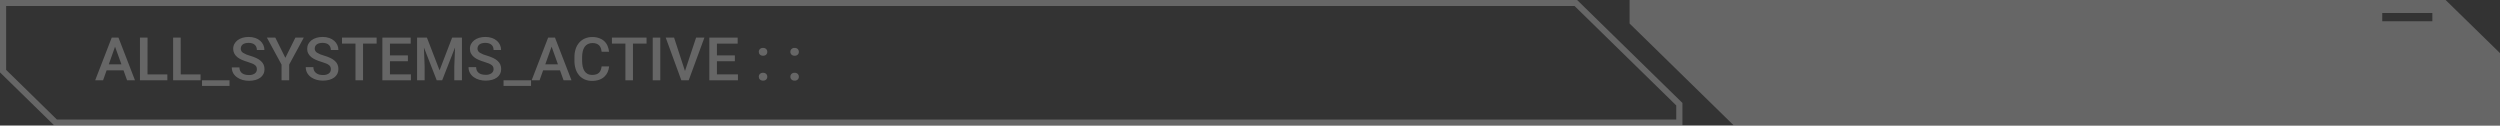
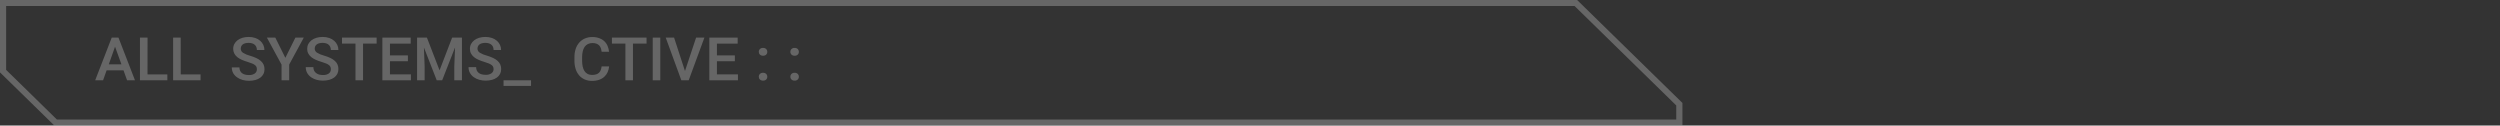
<svg xmlns="http://www.w3.org/2000/svg" width="239" height="12" viewBox="0 0 239 12" fill="none">
  <rect x="0" y="0" width="239" height="12" fill="#333333" stroke="none" />
  <g opacity="0.25">
-     <path d="M233.8 0H155.789V2.25C159.674 6.061 161.858 8.196 165.755 11.995H239V5.078C236.97 3.092 235.831 1.979 233.8 0ZM232.533 2.032H227.743V1.24H232.533V2.032Z" fill="white" />
    <path d="M150.529 0.574L160.25 10.081V11.426H5.437L2.796 8.839L0.587 6.683V0.574H150.529ZM150.772 0H0V6.921L5.194 12H160.841V9.843L150.772 0Z" fill="white" />
    <path d="M11.808 6.725H10.192L9.853 7.676H9.099L10.681 3.596H11.327L12.905 7.676H12.149L11.808 6.725ZM10.4 6.152H11.609L10.998 4.462L10.4 6.152Z" fill="white" />
    <path d="M14.103 7.11H15.998V7.676H13.381V3.596H14.106L14.103 7.11Z" fill="white" />
    <path d="M17.278 7.11H19.173V7.676H16.55V3.596H17.274L17.278 7.11Z" fill="white" />
-     <path d="M21.942 8.212H19.314V7.676H21.942V8.212Z" fill="white" />
+     <path d="M21.942 8.212H19.314H21.942V8.212Z" fill="white" />
    <path d="M24.557 6.624C24.558 6.55 24.546 6.476 24.521 6.405C24.491 6.336 24.445 6.275 24.384 6.228C24.302 6.164 24.21 6.111 24.112 6.072C23.966 6.012 23.818 5.96 23.666 5.916C23.478 5.862 23.294 5.795 23.116 5.716C22.959 5.65 22.813 5.562 22.681 5.457C22.564 5.362 22.468 5.245 22.397 5.113C22.327 4.975 22.291 4.823 22.294 4.67C22.292 4.51 22.328 4.353 22.401 4.21C22.474 4.071 22.578 3.949 22.703 3.851C22.844 3.745 23.003 3.665 23.173 3.616C23.369 3.558 23.572 3.53 23.776 3.532C23.992 3.529 24.206 3.563 24.409 3.632C24.582 3.691 24.742 3.782 24.879 3.902C25.005 4.012 25.105 4.148 25.174 4.299C25.244 4.45 25.279 4.613 25.278 4.779H24.556C24.557 4.686 24.541 4.593 24.509 4.505C24.479 4.423 24.429 4.349 24.364 4.29C24.294 4.226 24.21 4.177 24.118 4.148C24.004 4.113 23.885 4.096 23.766 4.098C23.654 4.097 23.542 4.111 23.434 4.139C23.348 4.162 23.268 4.201 23.199 4.254C23.138 4.301 23.091 4.363 23.061 4.433C23.03 4.504 23.015 4.58 23.016 4.657C23.015 4.736 23.035 4.814 23.075 4.883C23.114 4.952 23.172 5.01 23.241 5.051C23.448 5.178 23.674 5.272 23.91 5.331C24.12 5.39 24.325 5.467 24.522 5.56C24.678 5.632 24.822 5.726 24.949 5.839C25.058 5.935 25.145 6.052 25.203 6.184C25.26 6.323 25.289 6.472 25.286 6.622C25.288 6.781 25.253 6.938 25.181 7.081C25.111 7.217 25.009 7.335 24.883 7.426C24.742 7.527 24.583 7.603 24.414 7.647C24.019 7.751 23.602 7.751 23.207 7.647C23.019 7.597 22.842 7.516 22.682 7.406C22.528 7.302 22.398 7.167 22.302 7.009C22.204 6.836 22.155 6.641 22.16 6.443H22.889C22.886 6.558 22.91 6.671 22.959 6.775C23.003 6.866 23.069 6.945 23.151 7.004C23.237 7.066 23.335 7.11 23.439 7.134C23.555 7.161 23.673 7.175 23.792 7.174C23.993 7.188 24.193 7.135 24.36 7.024C24.423 6.978 24.474 6.917 24.508 6.848C24.542 6.778 24.559 6.702 24.557 6.624Z" fill="white" />
    <path d="M27.28 5.529L28.24 3.596H29.042L27.644 6.175V7.676H26.916V6.175L25.515 3.596H26.32L27.28 5.529Z" fill="white" />
    <path d="M31.629 6.624C31.631 6.55 31.619 6.475 31.593 6.405C31.565 6.335 31.518 6.274 31.457 6.228C31.375 6.164 31.283 6.111 31.186 6.072C31.04 6.012 30.891 5.96 30.739 5.916C30.552 5.862 30.367 5.795 30.189 5.716C30.033 5.65 29.886 5.563 29.755 5.457C29.637 5.362 29.54 5.245 29.471 5.113C29.399 4.976 29.364 4.823 29.367 4.67C29.365 4.511 29.401 4.353 29.473 4.21C29.547 4.071 29.65 3.949 29.776 3.851C29.916 3.745 30.075 3.665 30.245 3.616C30.441 3.558 30.643 3.53 30.848 3.532C31.063 3.529 31.278 3.563 31.481 3.632C31.654 3.691 31.814 3.783 31.951 3.902C32.076 4.013 32.177 4.148 32.247 4.299C32.315 4.45 32.35 4.613 32.35 4.779H31.627C31.629 4.686 31.613 4.593 31.58 4.505C31.55 4.423 31.5 4.349 31.436 4.29C31.365 4.225 31.281 4.177 31.189 4.148C31.075 4.113 30.956 4.096 30.837 4.098C30.724 4.097 30.612 4.11 30.503 4.139C30.418 4.162 30.338 4.201 30.269 4.254C30.208 4.301 30.161 4.363 30.131 4.433C30.101 4.504 30.086 4.58 30.087 4.657C30.088 4.733 30.108 4.807 30.146 4.873C30.185 4.939 30.239 4.995 30.305 5.035C30.512 5.162 30.738 5.256 30.975 5.315C31.185 5.374 31.389 5.451 31.586 5.544C31.742 5.615 31.886 5.709 32.013 5.823C32.122 5.919 32.209 6.036 32.267 6.168C32.325 6.307 32.354 6.456 32.351 6.606C32.353 6.765 32.317 6.922 32.247 7.065C32.175 7.201 32.073 7.318 31.948 7.41C31.808 7.511 31.648 7.587 31.479 7.631C31.084 7.735 30.668 7.735 30.272 7.631C30.085 7.581 29.908 7.499 29.749 7.39C29.595 7.284 29.468 7.147 29.374 6.987C29.276 6.814 29.227 6.619 29.232 6.421H29.958C29.954 6.536 29.979 6.649 30.028 6.753C30.072 6.844 30.138 6.922 30.22 6.983C30.308 7.052 30.41 7.103 30.519 7.132C30.634 7.159 30.752 7.172 30.871 7.172C31.072 7.186 31.273 7.133 31.439 7.022C31.501 6.975 31.55 6.915 31.583 6.845C31.616 6.776 31.632 6.701 31.629 6.624Z" fill="white" />
    <path d="M36.006 4.168H34.706V7.676H33.986V4.168H32.695V3.594H36.005L36.006 4.168Z" fill="white" />
    <path d="M38.994 5.854H37.279V7.11H39.283V7.676H36.555V3.596H39.261V4.17H37.279V5.296H38.994V5.854Z" fill="white" />
    <path d="M40.813 3.596L42.022 6.723L43.223 3.596H44.162V7.676H43.431V6.331L43.504 4.532L42.271 7.676H41.752L40.525 4.535L40.595 6.331V7.676H39.873V3.596H40.813Z" fill="white" />
    <path d="M47.187 6.624C47.188 6.55 47.176 6.476 47.15 6.405C47.121 6.336 47.074 6.275 47.014 6.228C46.932 6.164 46.84 6.111 46.742 6.072C46.596 6.012 46.447 5.96 46.296 5.916C46.108 5.862 45.925 5.795 45.746 5.716C45.59 5.65 45.444 5.563 45.312 5.457C45.194 5.362 45.097 5.245 45.027 5.113C44.956 4.975 44.921 4.823 44.924 4.67C44.921 4.51 44.958 4.353 45.031 4.21C45.104 4.071 45.208 3.949 45.333 3.851C45.474 3.745 45.633 3.665 45.803 3.616C45.998 3.558 46.201 3.53 46.405 3.532C46.62 3.529 46.834 3.563 47.038 3.632C47.211 3.691 47.37 3.783 47.507 3.902C47.633 4.013 47.733 4.148 47.803 4.299C47.871 4.45 47.906 4.613 47.905 4.779H47.187C47.188 4.686 47.173 4.593 47.14 4.505C47.11 4.423 47.06 4.349 46.995 4.29C46.925 4.226 46.841 4.177 46.749 4.148C46.635 4.113 46.516 4.096 46.397 4.098C46.285 4.097 46.173 4.111 46.065 4.139C45.979 4.162 45.9 4.201 45.83 4.254C45.769 4.301 45.722 4.363 45.693 4.433C45.662 4.504 45.647 4.58 45.648 4.657C45.649 4.733 45.669 4.807 45.707 4.873C45.746 4.939 45.8 4.995 45.866 5.035C46.073 5.162 46.3 5.256 46.536 5.315C46.746 5.374 46.95 5.451 47.147 5.544C47.303 5.615 47.447 5.709 47.574 5.823C47.683 5.919 47.77 6.036 47.828 6.168C47.886 6.307 47.914 6.456 47.911 6.606C47.913 6.765 47.878 6.922 47.808 7.065C47.736 7.201 47.634 7.318 47.51 7.41C47.368 7.511 47.209 7.586 47.04 7.631C46.645 7.735 46.228 7.735 45.833 7.631C45.646 7.581 45.469 7.5 45.31 7.39C45.156 7.284 45.029 7.147 44.935 6.987C44.837 6.814 44.788 6.619 44.793 6.421H45.519C45.516 6.536 45.54 6.649 45.589 6.753C45.633 6.844 45.699 6.922 45.781 6.983C45.867 7.044 45.965 7.088 46.069 7.112C46.185 7.139 46.303 7.153 46.421 7.152C46.623 7.167 46.823 7.114 46.989 7.002C47.05 6.958 47.099 6.901 47.133 6.836C47.167 6.77 47.186 6.698 47.187 6.624Z" fill="white" />
    <path d="M50.766 8.212H48.139V7.676H50.766V8.212Z" fill="white" />
-     <path d="M53.537 6.725H51.922L51.582 7.676H50.826L52.402 3.596H53.056L54.635 7.676H53.878L53.537 6.725ZM52.129 6.152H53.339L52.733 4.46L52.129 6.152Z" fill="white" />
    <path d="M58.232 6.348C58.216 6.539 58.167 6.726 58.088 6.902C58.014 7.068 57.906 7.217 57.771 7.34C57.627 7.468 57.458 7.567 57.273 7.629C57.055 7.701 56.826 7.736 56.596 7.732C56.357 7.736 56.12 7.69 55.901 7.597C55.697 7.508 55.515 7.376 55.37 7.21C55.218 7.032 55.104 6.825 55.035 6.603C54.952 6.343 54.912 6.071 54.917 5.799V5.473C54.913 5.203 54.952 4.934 55.035 4.676C55.106 4.453 55.223 4.245 55.379 4.067C55.527 3.899 55.711 3.766 55.919 3.677C56.141 3.584 56.381 3.537 56.623 3.54C56.848 3.536 57.071 3.572 57.283 3.646C57.461 3.707 57.624 3.804 57.761 3.93C57.898 4.057 58.007 4.21 58.08 4.38C58.157 4.559 58.206 4.749 58.225 4.943H57.516C57.503 4.826 57.476 4.71 57.438 4.598C57.403 4.501 57.349 4.412 57.278 4.337C57.205 4.263 57.115 4.206 57.016 4.173C56.894 4.132 56.765 4.113 56.636 4.116C56.487 4.113 56.339 4.145 56.205 4.208C56.081 4.269 55.975 4.36 55.896 4.471C55.808 4.6 55.746 4.744 55.712 4.896C55.669 5.084 55.648 5.277 55.65 5.47V5.806C55.648 5.993 55.667 6.179 55.705 6.362C55.735 6.513 55.792 6.657 55.874 6.789C55.947 6.904 56.048 6.998 56.169 7.064C56.302 7.133 56.451 7.167 56.602 7.163C56.736 7.166 56.87 7.148 56.999 7.109C57.099 7.078 57.191 7.025 57.266 6.953C57.34 6.881 57.397 6.794 57.432 6.698C57.473 6.585 57.502 6.467 57.516 6.348H58.232Z" fill="white" />
    <path d="M61.81 4.168H60.51V7.676H59.791V4.168H58.5V3.594H61.81V4.168Z" fill="white" />
    <path d="M63.124 7.676H62.402V3.596H63.124V7.676Z" fill="white" />
    <path d="M65.484 6.789L66.547 3.596H67.341L65.84 7.676H65.136L63.643 3.596H64.442L65.484 6.789Z" fill="white" />
    <path d="M70.252 5.854H68.537V7.11H70.546V7.676H67.813V3.596H70.52V4.17H68.537V5.296H70.252V5.854Z" fill="white" />
    <path d="M72.541 4.958C72.54 4.908 72.548 4.859 72.566 4.812C72.585 4.766 72.612 4.724 72.648 4.688C72.687 4.65 72.734 4.621 72.785 4.603C72.837 4.584 72.891 4.576 72.946 4.58C73.001 4.577 73.056 4.585 73.108 4.603C73.16 4.622 73.207 4.651 73.247 4.688C73.282 4.724 73.309 4.766 73.327 4.813C73.345 4.859 73.353 4.908 73.351 4.958C73.353 5.007 73.345 5.055 73.327 5.101C73.309 5.146 73.281 5.188 73.247 5.223C73.207 5.259 73.159 5.287 73.107 5.305C73.056 5.323 73.001 5.331 72.946 5.327C72.888 5.329 72.831 5.319 72.776 5.3C72.729 5.283 72.687 5.257 72.651 5.223C72.616 5.189 72.588 5.149 72.569 5.104C72.551 5.057 72.541 5.008 72.541 4.958ZM72.541 7.337C72.54 7.287 72.548 7.238 72.567 7.191C72.585 7.145 72.613 7.102 72.648 7.066C72.687 7.029 72.734 7 72.785 6.982C72.837 6.963 72.892 6.955 72.946 6.958C73.001 6.955 73.056 6.963 73.108 6.982C73.16 7.001 73.207 7.029 73.247 7.066C73.281 7.103 73.309 7.145 73.326 7.192C73.344 7.238 73.353 7.288 73.351 7.337C73.353 7.386 73.344 7.435 73.326 7.48C73.308 7.526 73.281 7.567 73.247 7.602C73.206 7.639 73.159 7.667 73.107 7.685C73.056 7.703 73.001 7.711 72.946 7.708C72.888 7.709 72.83 7.699 72.776 7.678C72.728 7.662 72.685 7.635 72.649 7.6C72.615 7.568 72.588 7.529 72.569 7.485C72.551 7.438 72.541 7.388 72.541 7.337Z" fill="white" />
    <path d="M75.559 4.958C75.557 4.908 75.566 4.859 75.584 4.812C75.602 4.766 75.63 4.724 75.666 4.688C75.705 4.651 75.752 4.622 75.803 4.603C75.854 4.585 75.909 4.577 75.964 4.58C76.019 4.577 76.074 4.585 76.126 4.603C76.177 4.622 76.225 4.651 76.264 4.688C76.299 4.724 76.327 4.766 76.345 4.812C76.363 4.859 76.372 4.908 76.37 4.958C76.371 5.007 76.363 5.055 76.345 5.101C76.327 5.146 76.299 5.188 76.264 5.223C76.224 5.259 76.177 5.287 76.125 5.305C76.073 5.323 76.019 5.331 75.964 5.327C75.905 5.329 75.847 5.32 75.792 5.3C75.745 5.283 75.702 5.256 75.666 5.222C75.632 5.189 75.605 5.15 75.587 5.107C75.567 5.06 75.558 5.009 75.559 4.958ZM75.559 7.337C75.557 7.287 75.566 7.238 75.584 7.191C75.603 7.145 75.63 7.102 75.666 7.066C75.705 7.029 75.752 7.001 75.803 6.982C75.855 6.963 75.909 6.955 75.964 6.958C76.019 6.955 76.074 6.963 76.126 6.982C76.177 7.001 76.224 7.029 76.264 7.066C76.299 7.103 76.327 7.145 76.345 7.192C76.363 7.238 76.371 7.288 76.37 7.337C76.371 7.386 76.363 7.435 76.344 7.48C76.326 7.526 76.299 7.567 76.264 7.602C76.224 7.639 76.177 7.667 76.125 7.685C76.073 7.703 76.019 7.711 75.964 7.708C75.905 7.709 75.847 7.699 75.792 7.678C75.745 7.662 75.701 7.635 75.666 7.6C75.632 7.568 75.605 7.529 75.587 7.485C75.568 7.438 75.558 7.388 75.559 7.337Z" fill="white" />
  </g>
</svg>